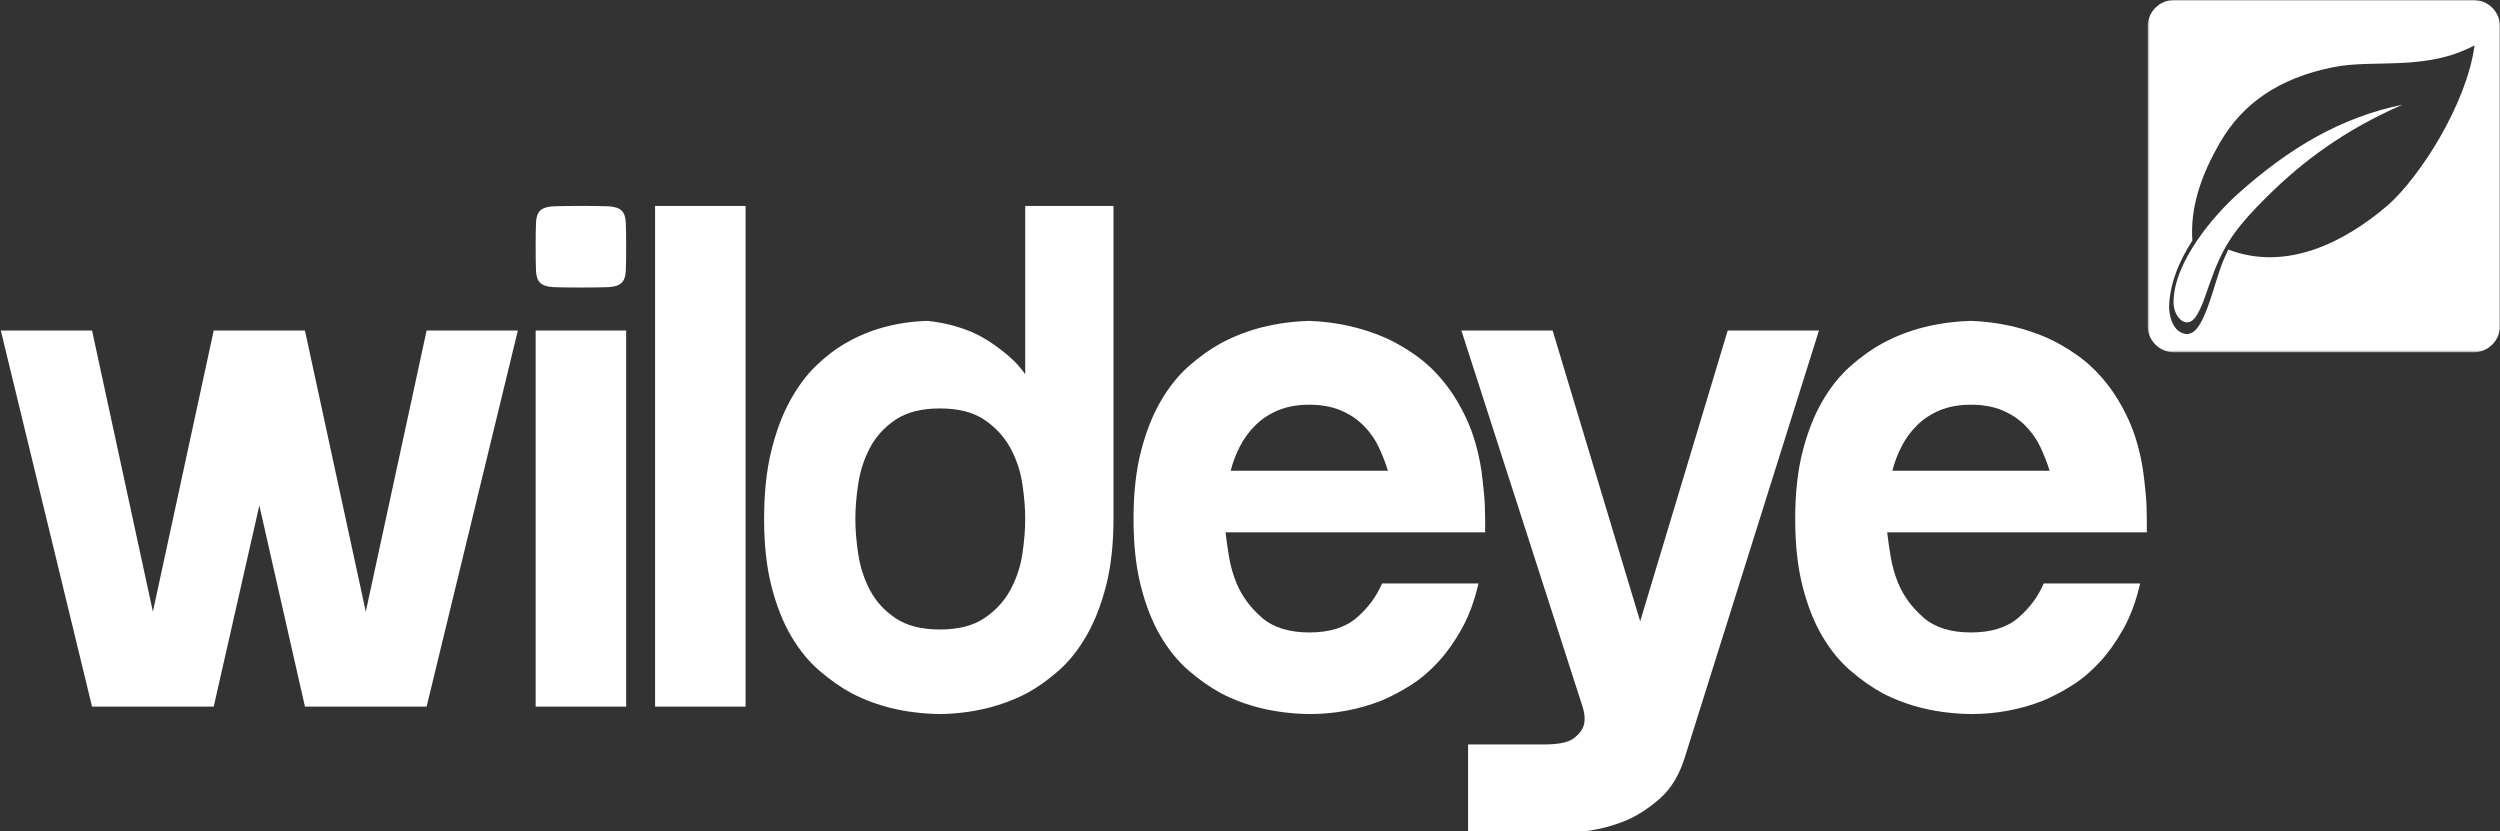
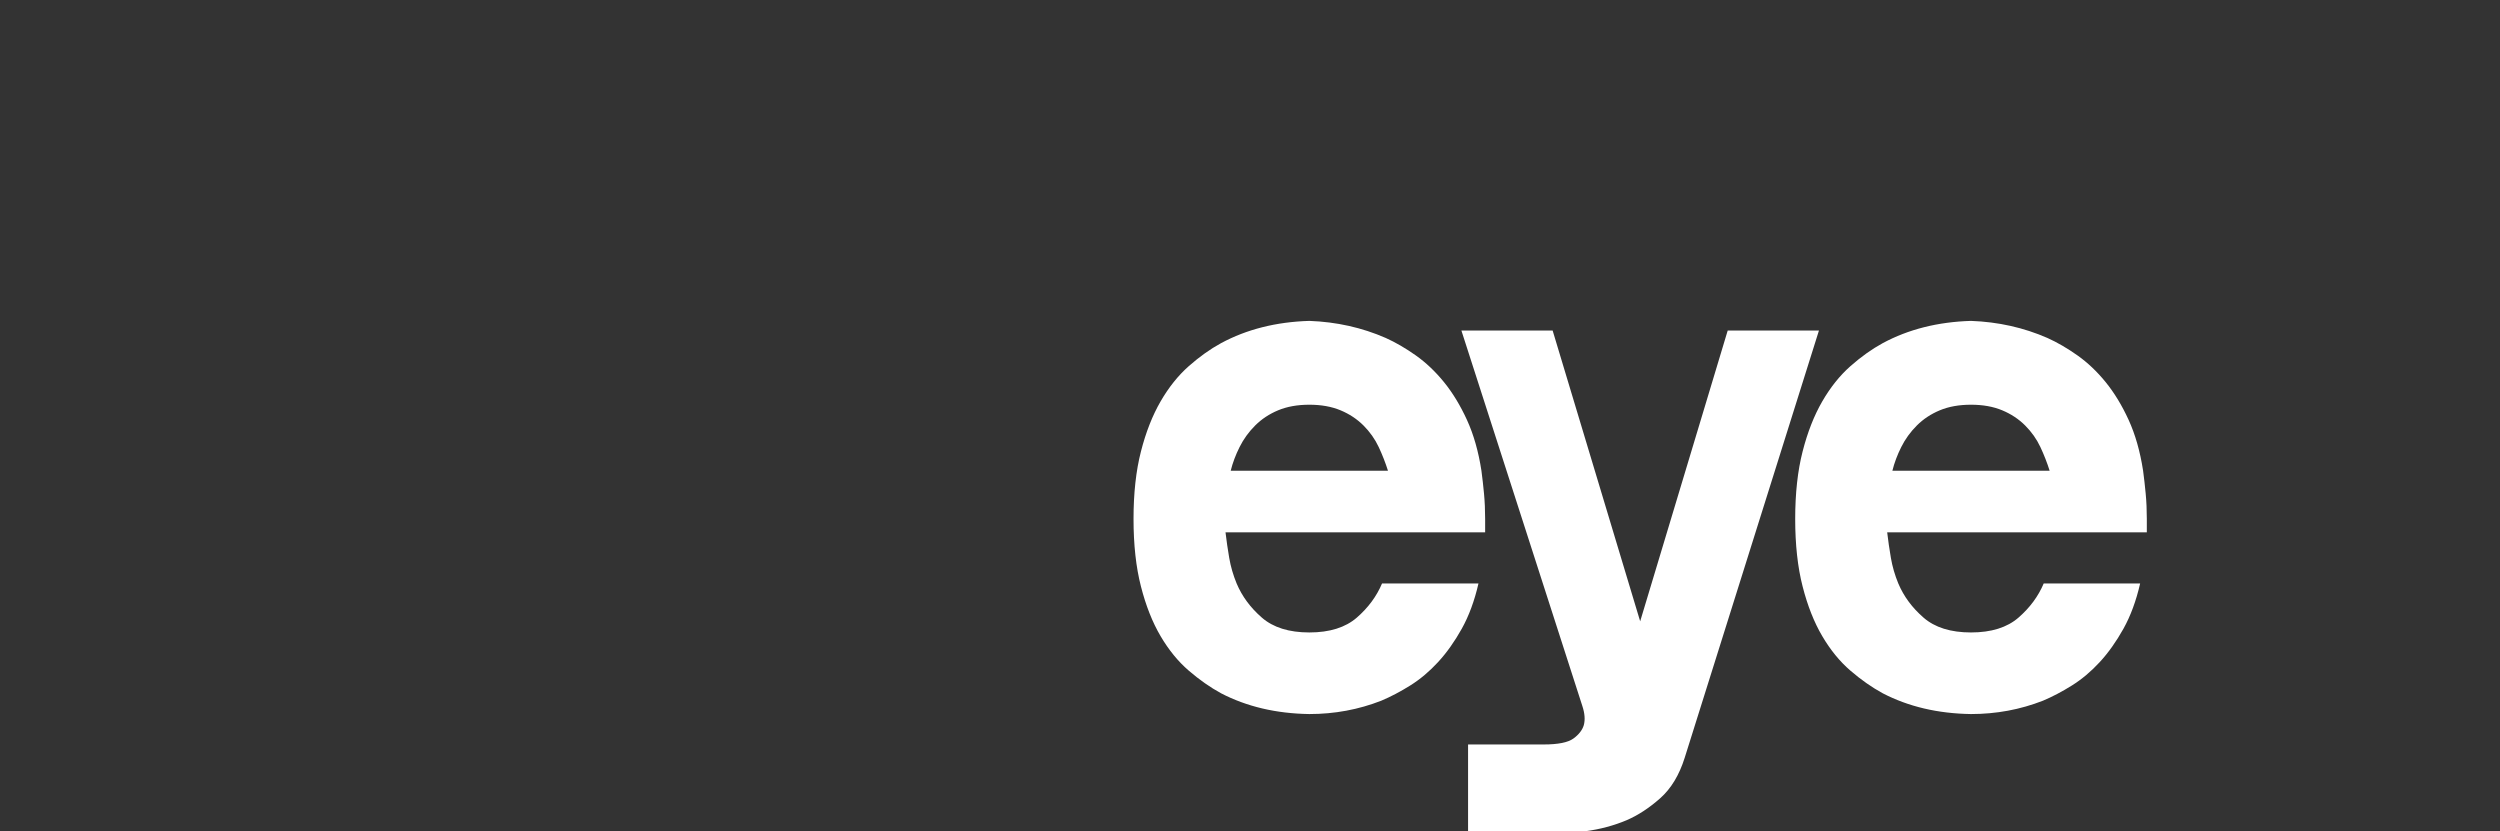
<svg xmlns="http://www.w3.org/2000/svg" width="1203" height="400" viewBox="0 0 1203 400" fill="none">
  <rect x="0" y="0" width="1203" height="400" fill="#333333" stroke="none" />
  <path d="M705.903 202.07C702.69 195.053 698.999 188.985 694.837 183.866C690.671 178.751 686.149 174.467 681.273 171.015C676.393 167.568 671.576 164.767 666.818 162.625C655.396 157.627 643.133 154.893 630.052 154.415C614.107 154.893 599.942 158.463 587.574 165.123C582.338 167.979 577.16 171.67 572.045 176.189C566.926 180.712 562.407 186.364 558.48 193.146C554.554 199.929 551.396 207.958 549.023 217.239C546.642 226.52 545.454 237.35 545.454 249.722C545.454 262.098 546.642 272.924 549.023 282.205C551.396 291.486 554.554 299.46 558.48 306.121C562.407 312.785 566.926 318.32 572.045 322.721C577.16 327.127 582.338 330.751 587.574 333.606C599.942 340.032 614.107 343.362 630.052 343.601C642.188 343.601 653.729 341.459 664.677 337.176C669.191 335.274 673.832 332.838 678.598 329.86C683.356 326.887 687.816 323.137 691.982 318.614C696.143 314.096 699.952 308.741 703.404 302.551C706.852 296.365 709.527 289.109 711.438 280.777H665.034C662.409 286.967 658.369 292.439 652.897 297.197C647.417 301.959 639.807 304.336 630.052 304.336C620.288 304.336 612.679 301.959 607.207 297.197C601.727 292.439 597.687 286.967 595.07 280.777C593.403 276.733 592.215 272.63 591.501 268.464C590.787 264.302 590.191 260.195 589.716 256.147H714.65V249.722C714.65 245.438 714.47 241.394 714.113 237.585C713.756 233.781 713.34 230.089 712.866 226.52C711.438 217.239 709.116 209.092 705.903 202.07ZM592.215 226.52C593.16 222.715 594.587 218.906 596.498 215.097C598.401 211.292 600.899 207.84 603.994 204.745C607.081 201.655 610.776 199.215 615.06 197.43C619.343 195.645 624.341 194.751 630.052 194.751C635.763 194.751 640.761 195.645 645.044 197.43C649.328 199.215 653.015 201.655 656.11 204.745C659.196 207.84 661.64 211.292 663.425 215.097C665.21 218.906 666.692 222.715 667.889 226.52H592.215ZM875.276 159.055H831.371L789.25 298.982L747.129 159.055H703.224L761.407 339.675C762.596 343.244 762.835 346.335 762.121 348.955C761.407 351.332 759.74 353.474 757.124 355.381C754.499 357.283 749.745 358.236 742.846 358.236H706.436V400H762.835C769.974 399.047 776.63 397.262 782.825 394.646C788.297 392.265 793.651 388.758 798.888 384.118C804.116 379.477 808.043 372.989 810.667 364.661L875.276 159.055ZM1024.3 202.07C1021.09 195.053 1017.39 188.985 1013.23 183.866C1009.07 178.751 1004.54 174.467 999.669 171.015C994.789 167.568 989.972 164.767 985.214 162.625C973.792 157.627 961.529 154.893 948.448 154.415C932.502 154.893 918.338 158.463 905.97 165.123C900.733 167.979 895.555 171.67 890.44 176.189C885.321 180.712 880.803 186.364 876.876 193.146C872.95 199.929 869.792 207.958 867.419 217.239C865.038 226.52 863.849 237.35 863.849 249.722C863.849 262.098 865.038 272.924 867.419 282.205C869.792 291.486 872.95 299.46 876.876 306.121C880.803 312.785 885.321 318.32 890.44 322.721C895.555 327.127 900.733 330.751 905.97 333.606C918.338 340.032 932.502 343.362 948.448 343.601C960.584 343.601 972.124 341.459 983.072 337.176C987.587 335.274 992.227 332.838 996.994 329.86C1001.75 326.887 1006.21 323.137 1010.38 318.614C1014.54 314.096 1018.35 308.741 1021.8 302.551C1025.25 296.365 1027.92 289.109 1029.83 280.777H983.429C980.805 286.967 976.765 292.439 971.293 297.197C965.813 301.959 958.203 304.336 948.448 304.336C938.684 304.336 931.075 301.959 925.603 297.197C920.122 292.439 916.082 286.967 913.466 280.777C911.799 276.733 910.61 272.63 909.897 268.464C909.183 264.302 908.586 260.195 908.112 256.147H1033.05V249.722C1033.05 245.438 1032.87 241.394 1032.51 237.585C1032.15 233.781 1031.74 230.089 1031.26 226.52C1029.83 217.239 1027.51 209.092 1024.3 202.07ZM910.611 226.52C911.555 222.715 912.983 218.906 914.894 215.097C916.796 211.292 919.295 207.84 922.39 204.745C925.477 201.655 929.172 199.215 933.456 197.43C937.739 195.645 942.736 194.751 948.448 194.751C954.159 194.751 959.156 195.645 963.44 197.43C967.723 199.215 971.411 201.655 974.506 204.745C977.592 207.84 980.036 211.292 981.821 215.097C983.606 218.906 985.088 222.715 986.285 226.52H910.611Z" fill="white" />
-   <path d="M102.837 340.031L143.887 159.055H102.837L73.567 294.341L44.297 159.055H0.391L44.297 340.031H73.567H102.837ZM205.284 340.031L249.189 159.055H205.284L176.013 294.341L146.743 159.055H105.693L146.743 340.031H176.013H205.284ZM257.756 159.055V340.031H301.304V159.055H257.756ZM257.936 130.499C258.054 133.119 258.768 135.021 260.078 136.21C261.384 137.403 263.526 138.058 266.503 138.175C269.477 138.297 273.819 138.352 279.53 138.352C285.242 138.352 289.584 138.297 292.561 138.175C295.534 138.058 297.676 137.403 298.986 136.21C300.292 135.021 301.006 133.119 301.128 130.499C301.246 127.883 301.304 123.956 301.304 118.719C301.304 113.487 301.246 109.56 301.128 106.94C301.006 104.323 300.292 102.421 298.986 101.228C297.676 100.04 295.534 99.389 292.561 99.267C289.584 99.15 285.242 99.087 279.53 99.087C273.819 99.087 269.477 99.15 266.503 99.267C263.526 99.389 261.384 100.04 260.078 101.228C258.768 102.421 258.054 104.323 257.936 106.94C257.815 109.56 257.756 113.487 257.756 118.719C257.756 123.956 257.815 127.883 257.936 130.499ZM315.222 99.087V340.031H358.77V99.087H315.222ZM501.191 194.751C497.143 184.756 492.028 177.083 485.842 171.729C479.652 166.375 473.584 162.389 467.637 159.769C460.733 156.913 453.594 155.129 446.22 154.415C431.463 154.893 418.377 158.463 406.955 165.123C401.958 167.979 397.141 171.67 392.5 176.189C387.86 180.712 383.69 186.364 380.007 193.146C376.311 199.929 373.338 207.958 371.083 217.239C368.815 226.52 367.69 237.35 367.69 249.722C367.69 262.098 368.878 272.924 371.259 282.205C373.636 291.486 376.794 299.46 380.721 306.121C384.647 312.785 389.162 318.32 394.285 322.721C399.396 327.126 404.574 330.751 409.811 333.606C422.182 340.032 436.343 343.362 452.288 343.601C467.755 343.362 481.676 340.032 494.052 333.606C499.285 330.751 504.404 327.126 509.401 322.721C514.398 318.32 518.863 312.727 522.789 305.944C526.716 299.162 529.865 291.129 532.246 281.848C534.623 272.567 535.816 261.741 535.816 249.365V99.087H493.338V184.399L501.191 194.751ZM431.051 297.554C425.697 293.984 421.59 289.524 418.734 284.17C415.879 278.816 413.972 273.046 413.023 266.856C412.07 260.67 411.595 254.959 411.595 249.722C411.595 244.489 412.07 238.778 413.023 232.588C413.972 226.402 415.879 220.632 418.734 215.278C421.59 209.923 425.697 205.459 431.051 201.89C436.406 198.32 443.482 196.536 452.288 196.536C461.09 196.536 468.175 198.32 473.529 201.89C478.884 205.459 483.041 209.923 486.023 215.278C488.992 220.632 490.957 226.402 491.91 232.588C492.859 238.778 493.338 244.489 493.338 249.722C493.338 254.959 492.859 260.67 491.91 266.856C490.957 273.046 488.992 278.816 486.023 284.17C483.041 289.524 478.884 293.984 473.529 297.554C468.175 301.123 461.09 302.908 452.288 302.908C443.482 302.908 436.406 301.123 431.051 297.554Z" fill="white" />
  <mask id="mask0_439_53" style="mask-type:luminance" maskUnits="userSpaceOnUse" x="1033" y="0" width="170" height="170">
-     <path d="M1033.46 169.536H1203V1.81097e-05H1033.46V169.536Z" fill="white" />
-   </mask>
+     </mask>
  <g mask="url(#mask0_439_53)">
-     <path d="M1045.91 145.637C1045.8 125.79 1066.2 102.84 1076.6 93.517C1101.62 71.096 1126.42 56.511 1156.04 50.384C1128.04 62.634 1108.1 77.597 1091.12 94.394C1077.37 108.005 1071.05 116.249 1065.42 130.699C1061.53 140.744 1060.64 145.284 1057.49 151.033C1052.64 159.843 1045.91 152.738 1045.91 145.637Z" fill="white" />
-     <path d="M1149 98.8C1128.23 116.543 1100.3 130.808 1072.25 120.087C1070.81 123.098 1069.46 126.164 1068.36 129.355C1065.71 136.944 1063.81 145.002 1060.47 152.335C1058.92 155.724 1056.05 161.687 1051.24 160.603C1045.76 159.373 1044.01 152.969 1043.76 148.072C1043.97 136.389 1048.7 125.504 1054.96 115.761C1053.95 100.547 1058.53 85.328 1068.42 68.345C1079.09 50.006 1096.34 37.618 1122.76 32.322C1142.54 28.354 1167.11 34.409 1190.75 21.823C1187.06 49.754 1164.69 84.908 1149 98.8ZM1190.28 -0.001H1046.17C1039.16 -0.001 1033.46 5.697 1033.46 12.723V156.824C1033.46 163.85 1039.16 169.536 1046.17 169.536H1190.28C1197.31 169.536 1203 163.85 1203 156.824V12.723C1203 5.697 1197.31 -0.001 1190.28 -0.001Z" fill="white" />
+     <path d="M1149 98.8C1070.81 123.098 1069.46 126.164 1068.36 129.355C1065.71 136.944 1063.81 145.002 1060.47 152.335C1058.92 155.724 1056.05 161.687 1051.24 160.603C1045.76 159.373 1044.01 152.969 1043.76 148.072C1043.97 136.389 1048.7 125.504 1054.96 115.761C1053.95 100.547 1058.53 85.328 1068.42 68.345C1079.09 50.006 1096.34 37.618 1122.76 32.322C1142.54 28.354 1167.11 34.409 1190.75 21.823C1187.06 49.754 1164.69 84.908 1149 98.8ZM1190.28 -0.001H1046.17C1039.16 -0.001 1033.46 5.697 1033.46 12.723V156.824C1033.46 163.85 1039.16 169.536 1046.17 169.536H1190.28C1197.31 169.536 1203 163.85 1203 156.824V12.723C1203 5.697 1197.31 -0.001 1190.28 -0.001Z" fill="white" />
  </g>
</svg>